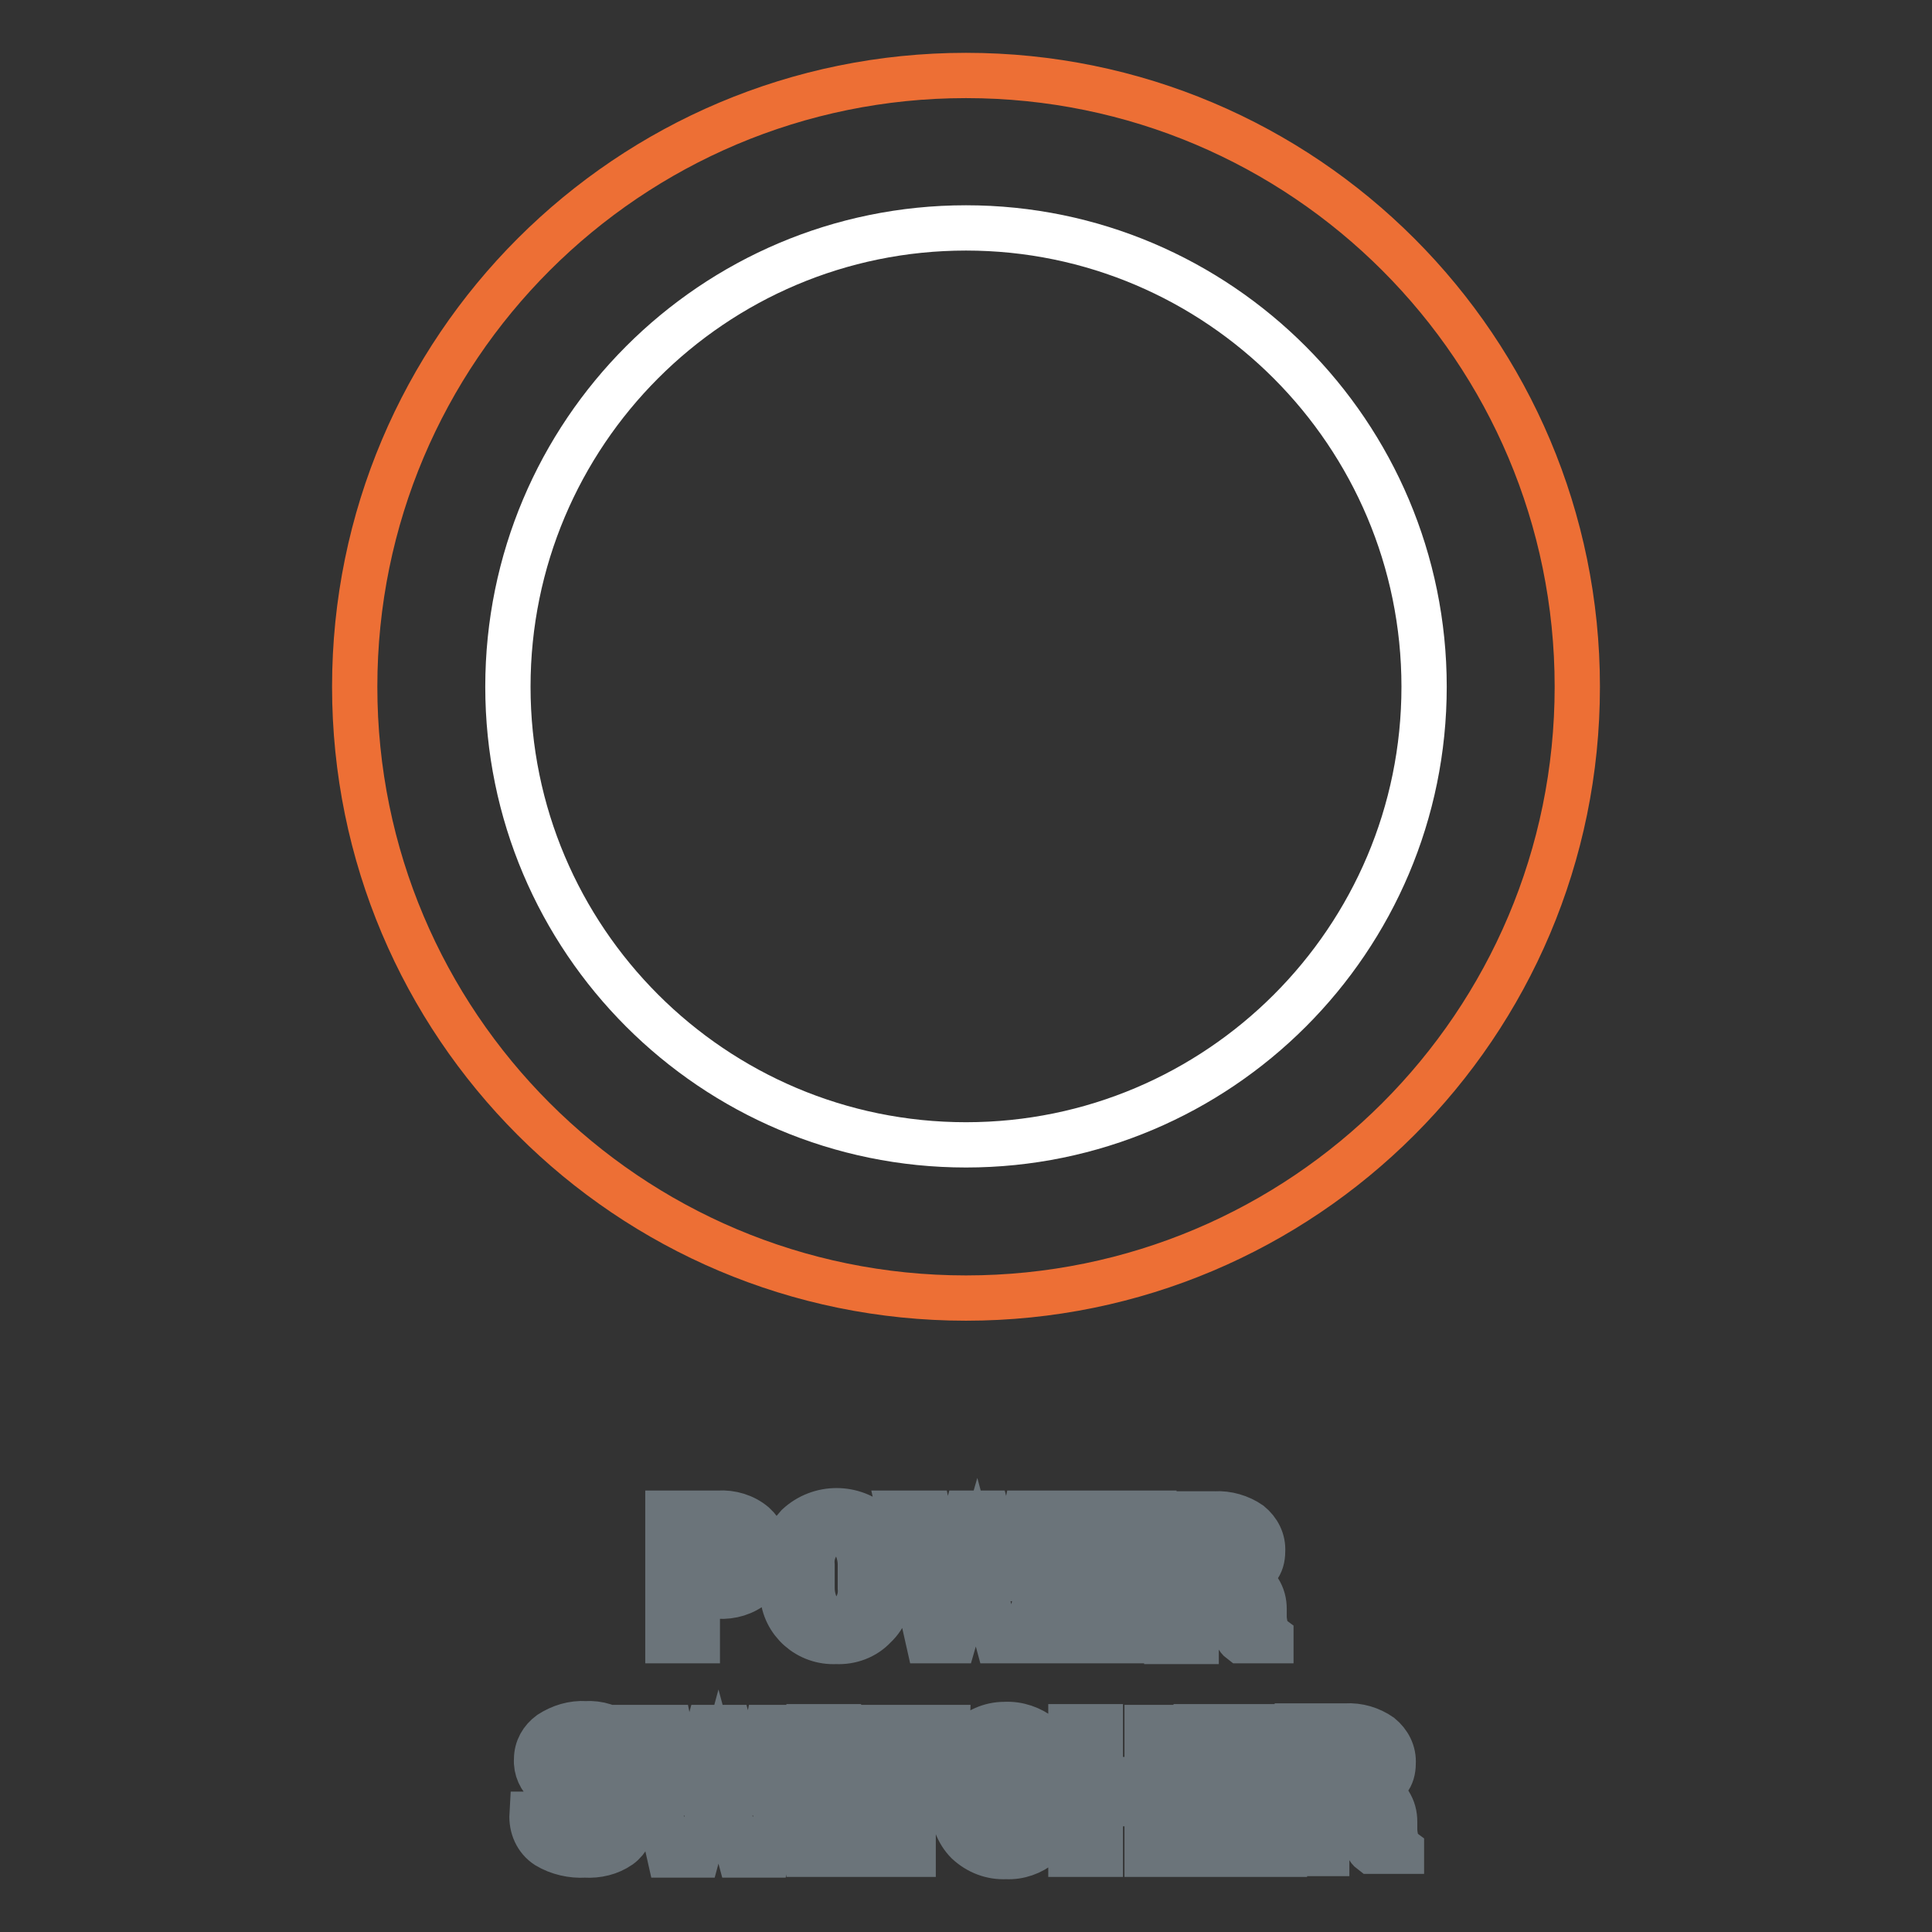
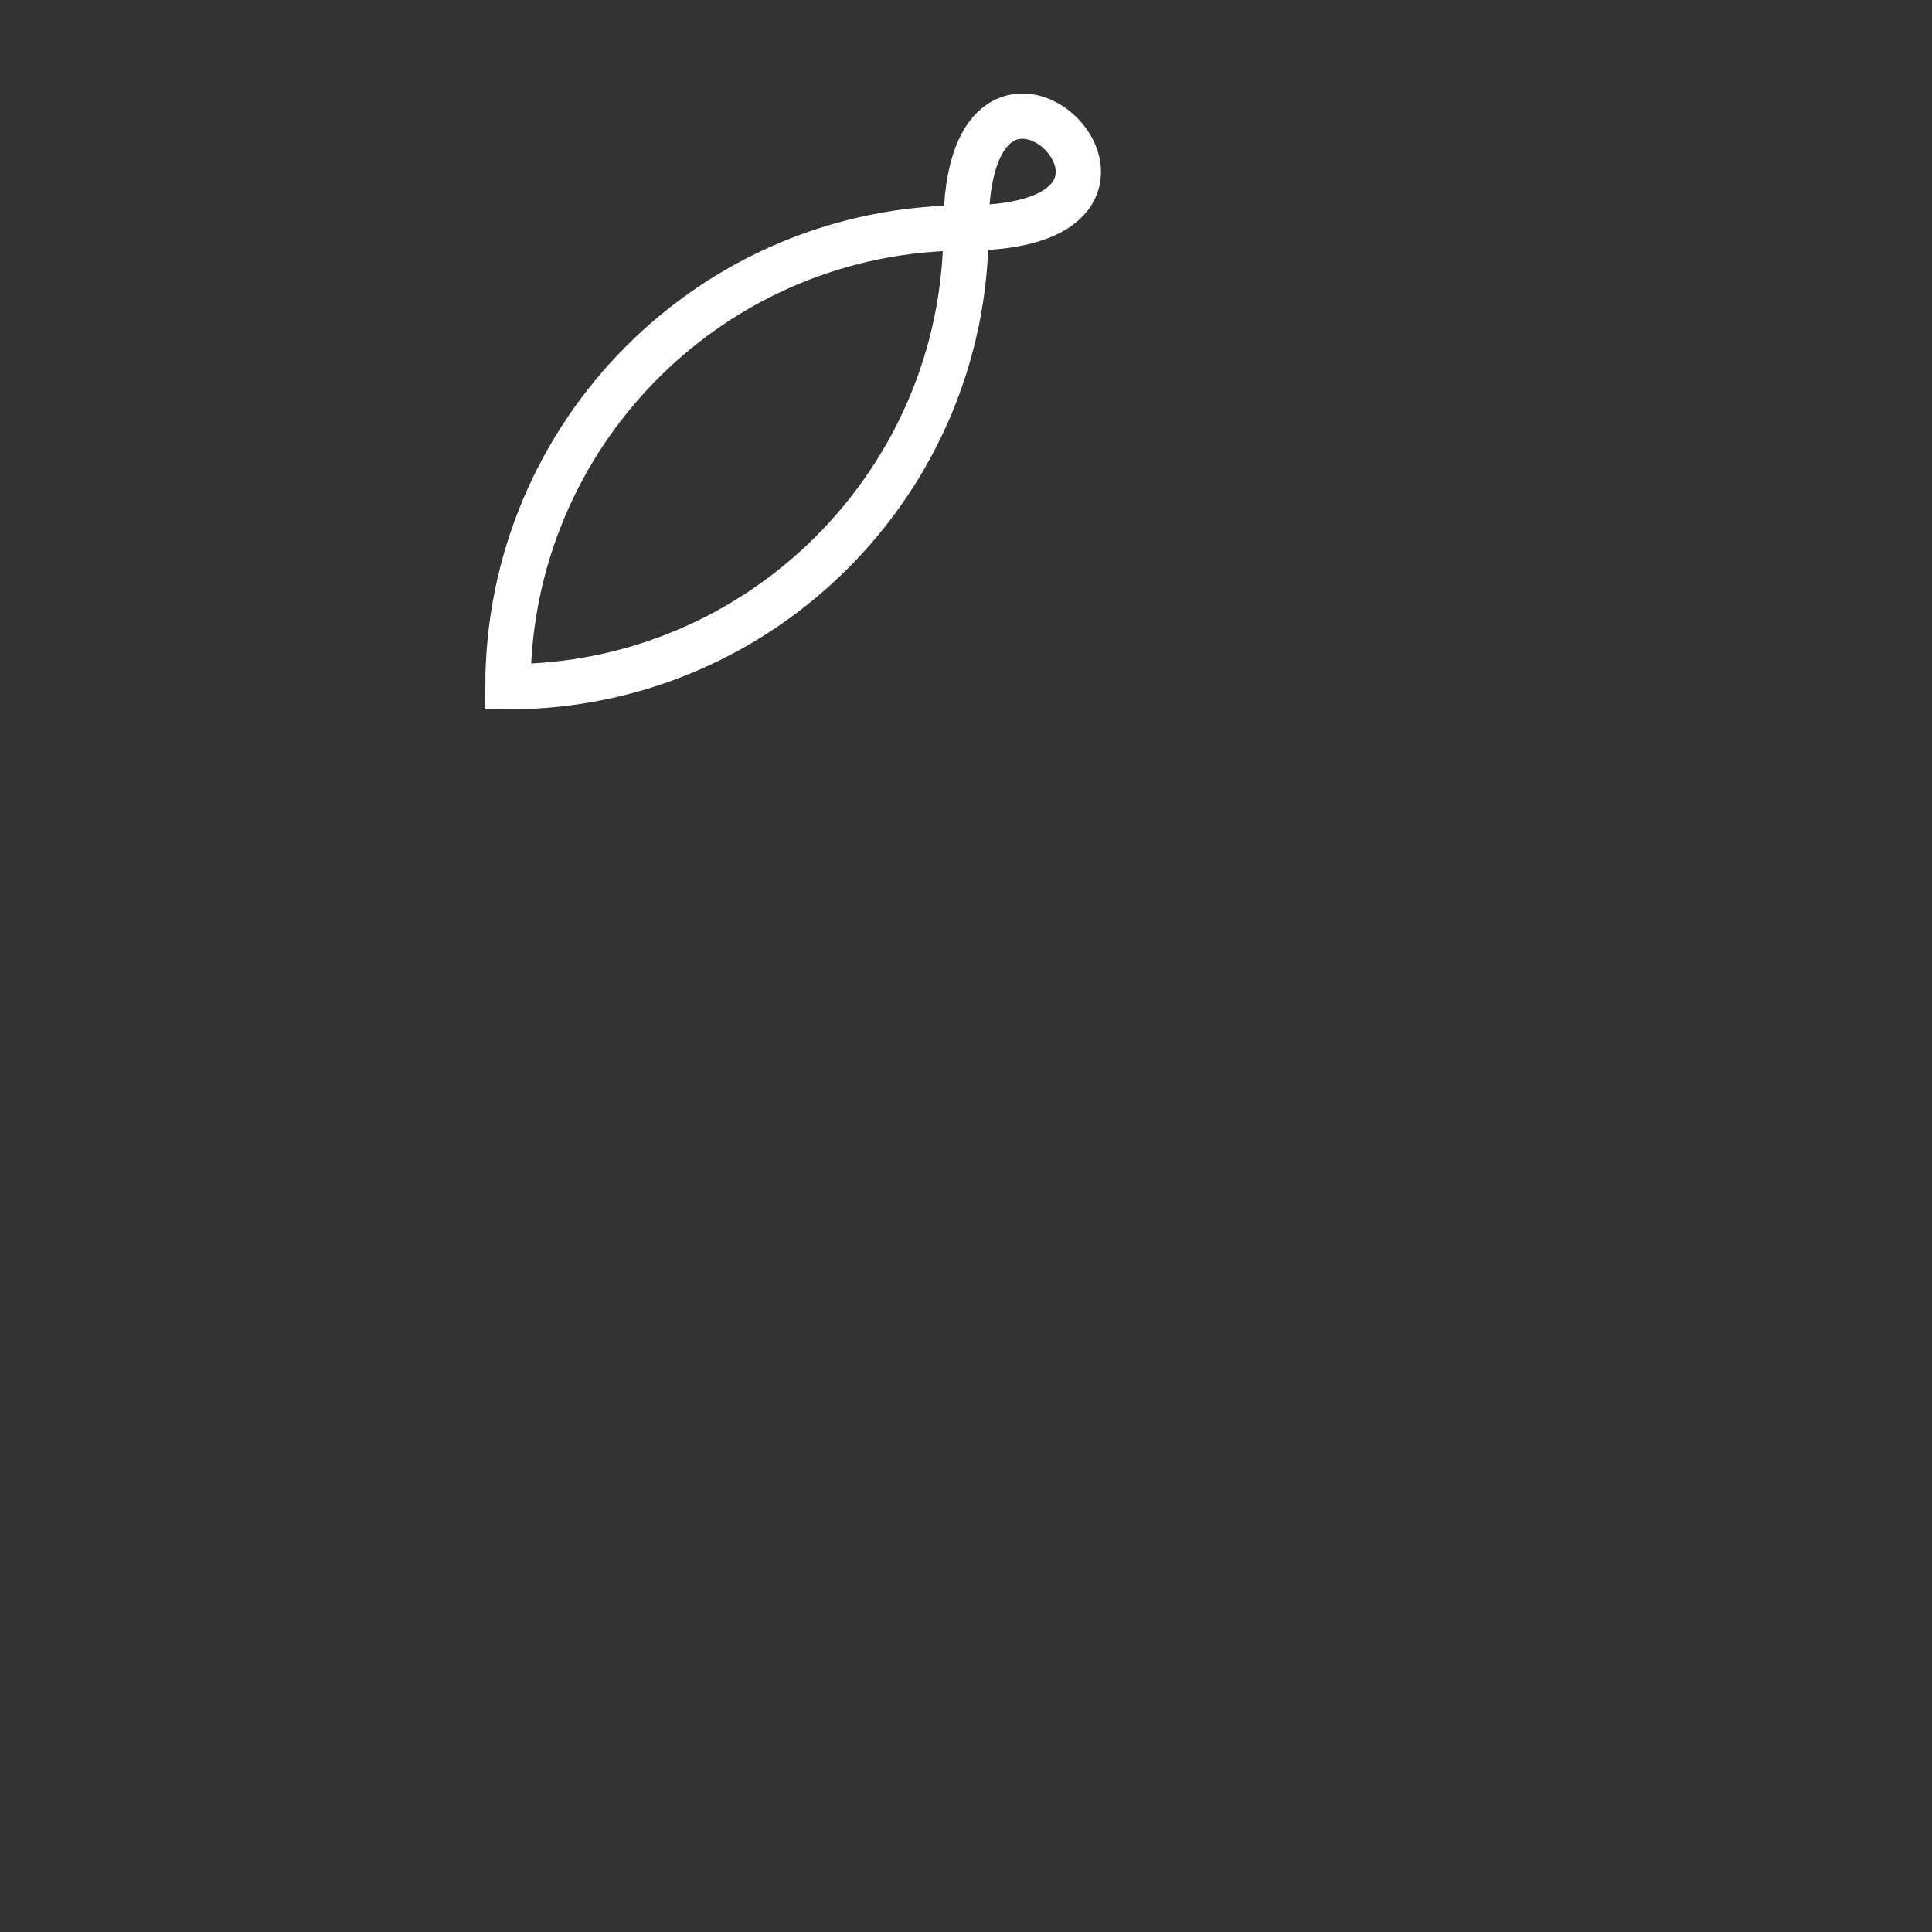
<svg xmlns="http://www.w3.org/2000/svg" version="1.1" x="0px" y="0px" viewBox="0 0 256 256" enable-background="new 0 0 256 256" xml:space="preserve">
  <rect x="0" y="0" width="256" height="256" fill="#333333" stroke="none" />
  <g>
-     <path stroke-width="6" fill-opacity="0" stroke="#6b747a" d="M92.4,211.5v5.9h-3.9v-16.9h6.7c1.7-0.1,3.4,0.4,4.7,1.5c2.2,2,2.4,5.5,0.3,7.7c-0.1,0.1-0.2,0.2-0.3,0.3 c-1.3,1.1-3,1.6-4.7,1.5L92.4,211.5z M92.4,208.5h2.9c0.7,0,1.4-0.2,1.9-0.7c0.5-0.5,0.7-1.1,0.7-1.8c0-0.7-0.2-1.3-0.7-1.8 c-0.5-0.5-1.2-0.8-1.9-0.7h-2.9V208.5z M117.9,210.4c0.1,1.9-0.6,3.8-2,5.1c-1.3,1.4-3.2,2.1-5.1,2c-3.7,0.2-6.9-2.6-7.1-6.3 c0-0.3,0-0.5,0-0.8v-3.1c-0.1-1.9,0.7-3.7,2-5.1c2.9-2.7,7.4-2.7,10.3,0c1.3,1.4,2,3.2,2,5.1V210.4z M114,207.3 c0-1-0.3-2.1-0.8-2.9c-1.1-1.3-3-1.5-4.3-0.5c-0.2,0.1-0.3,0.3-0.5,0.5c-0.6,0.9-0.9,1.9-0.8,3v3c0,1.1,0.3,2.1,0.8,3 c0.6,0.8,1.5,1.2,2.4,1.1c0.9,0,1.8-0.4,2.4-1.1c0.6-0.9,0.9-1.9,0.8-3V207.3z M133.6,211.5l2.3-11h3.9l-3.8,16.9h-3.8l-2.8-10.4 l-3,10.4h-3.4l-3.8-16.9h3.8l2.2,11l2.9-11h2.7L133.6,211.5z M151.6,210.1h-6.7v4.2h7.8v3.1h-11.5v-16.9h11.7v3H145v3.6h6.7 L151.6,210.1z M158.5,210.9v6.6h-3.9v-16.9h6.4c1.6-0.1,3.3,0.4,4.6,1.3c1.1,0.9,1.8,2.2,1.7,3.7c0,0.8-0.2,1.6-0.7,2.2 c-0.5,0.7-1.2,1.2-2,1.5c0.9,0.2,1.6,0.7,2.2,1.4c0.5,0.8,0.7,1.6,0.7,2.5v1c0,0.5,0.1,1,0.2,1.5c0.1,0.5,0.3,0.9,0.7,1.2v0.5h-4 c-0.4-0.3-0.6-0.8-0.6-1.3c0-0.6,0-1.1,0-1.7v-1c0-0.7-0.2-1.3-0.6-1.8c-0.5-0.5-1.2-0.7-1.9-0.6L158.5,210.9z M158.5,207.9h2.6 c0.6,0,1.3-0.2,1.8-0.5c0.4-0.4,0.7-1,0.6-1.6c0-0.6-0.2-1.2-0.6-1.7c-0.5-0.5-1.2-0.7-1.8-0.6h-2.6L158.5,207.9z M80,241.1 c0-0.5-0.2-1-0.6-1.4c-0.7-0.4-1.4-0.8-2.1-1c-1.7-0.5-3.3-1.2-4.7-2.2c-1-0.8-1.6-2.1-1.5-3.4c0-1.4,0.7-2.6,1.8-3.4 c1.4-0.9,3-1.4,4.7-1.3c1.7-0.1,3.3,0.4,4.6,1.5c1.2,0.9,1.8,2.3,1.7,3.7H80c0-0.6-0.2-1.2-0.7-1.6c-0.5-0.4-1.2-0.7-1.9-0.6 c-0.7,0-1.3,0.1-1.9,0.5c-0.4,0.3-0.7,0.8-0.7,1.3c0,0.5,0.3,0.9,0.7,1.2c0.8,0.5,1.7,0.8,2.5,1.1c1.6,0.4,3.1,1.2,4.3,2.3 c1,0.8,1.5,2.1,1.5,3.4c0,1.3-0.6,2.6-1.7,3.4c-1.3,0.9-2.9,1.3-4.6,1.2c-1.7,0.1-3.5-0.3-5-1.2c-1.4-0.9-2.1-2.5-2-4.2h3.8 c-0.1,0.8,0.2,1.6,0.8,2.1c0.7,0.5,1.5,0.7,2.4,0.6c0.6,0,1.3-0.1,1.8-0.5C79.8,242.2,80.1,241.6,80,241.1z M99.5,239.9l2.2-11h3.8 l-3.8,16.9H98l-2.8-10.4l-2.8,10.4h-3.7l-3.8-16.9h3.8l2.2,11l3-11h2.7L99.5,239.9z M111.1,245.7h-3.9v-16.9h3.9V245.7z  M125.4,231.9H121v13.8h-3.9v-13.8h-4.3v-3h12.7L125.4,231.9z M139.8,239.7c0.1,1.7-0.6,3.4-1.8,4.7c-1.3,1.1-3,1.7-4.7,1.6 c-1.9,0.1-3.7-0.6-5.1-1.9c-1.3-1.3-2-3.2-1.9-5.1v-3.4c-0.1-1.8,0.6-3.6,1.9-5c1.3-1.3,3-2.1,4.9-2.1c1.8-0.1,3.5,0.5,4.9,1.6 c1.2,1.2,1.9,2.9,1.9,4.6H136c0-0.9-0.2-1.7-0.7-2.4c-0.6-0.6-1.4-0.8-2.2-0.7c-0.8,0-1.6,0.4-2.1,1.1c-0.5,0.8-0.8,1.8-0.8,2.8 v3.4c0,1,0.3,2,0.8,2.8c0.5,0.7,1.4,1.1,2.3,1.1c0.7,0.1,1.5-0.2,2-0.7c0.5-0.7,0.7-1.5,0.7-2.4L139.8,239.7z M155.9,245.7H152 v-6.7h-6.2v6.7h-3.9v-16.9h3.9v7h6.2v-6.9h3.9L155.9,245.7z M169,238.5h-6.7v4.2h7.9v3h-11.7v-16.9h11.7v3h-7.8v3.6h6.7L169,238.5z  M175.8,239.2v6.4h-3.9v-16.9h6.4c1.7-0.1,3.3,0.4,4.6,1.3c1.1,0.9,1.8,2.2,1.7,3.7c0,0.8-0.2,1.6-0.7,2.2c-0.5,0.7-1.2,1.2-2,1.5 c0.9,0.2,1.7,0.7,2.2,1.5c0.5,0.8,0.7,1.6,0.7,2.5v1c0,0.5,0.1,1,0.2,1.5c0.1,0.5,0.3,0.9,0.7,1.2v0.2h-4c-0.4-0.3-0.6-0.8-0.6-1.3 c0-0.6,0-1.1,0-1.7v-1c0-0.7-0.2-1.3-0.6-1.8c-0.5-0.5-1.2-0.7-1.9-0.6L175.8,239.2z M175.8,236.2h2.6c0.7,0.1,1.4-0.1,1.9-0.5 c0.4-0.4,0.7-1,0.6-1.6c0-0.6-0.2-1.2-0.6-1.7c-0.5-0.5-1.2-0.7-1.8-0.6h-2.6L175.8,236.2z" />
-     <path stroke-width="6" fill-opacity="0" stroke="#ed6f35" d="M47,91c0,44.7,36.2,81,81,81c44.7,0,81-36.2,81-81c0-44.7-36.2-81-81-81C83.3,10,47,46.2,47,91z" />
-     <path stroke-width="6" fill-opacity="0" stroke="#ffffff" d="M67.3,91c0,33.5,27.2,60.7,60.7,60.7c33.5,0,60.7-27.2,60.7-60.7S161.5,30.2,128,30.2 C94.5,30.2,67.3,57.4,67.3,91z" />
+     <path stroke-width="6" fill-opacity="0" stroke="#ffffff" d="M67.3,91c33.5,0,60.7-27.2,60.7-60.7S161.5,30.2,128,30.2 C94.5,30.2,67.3,57.4,67.3,91z" />
  </g>
</svg>